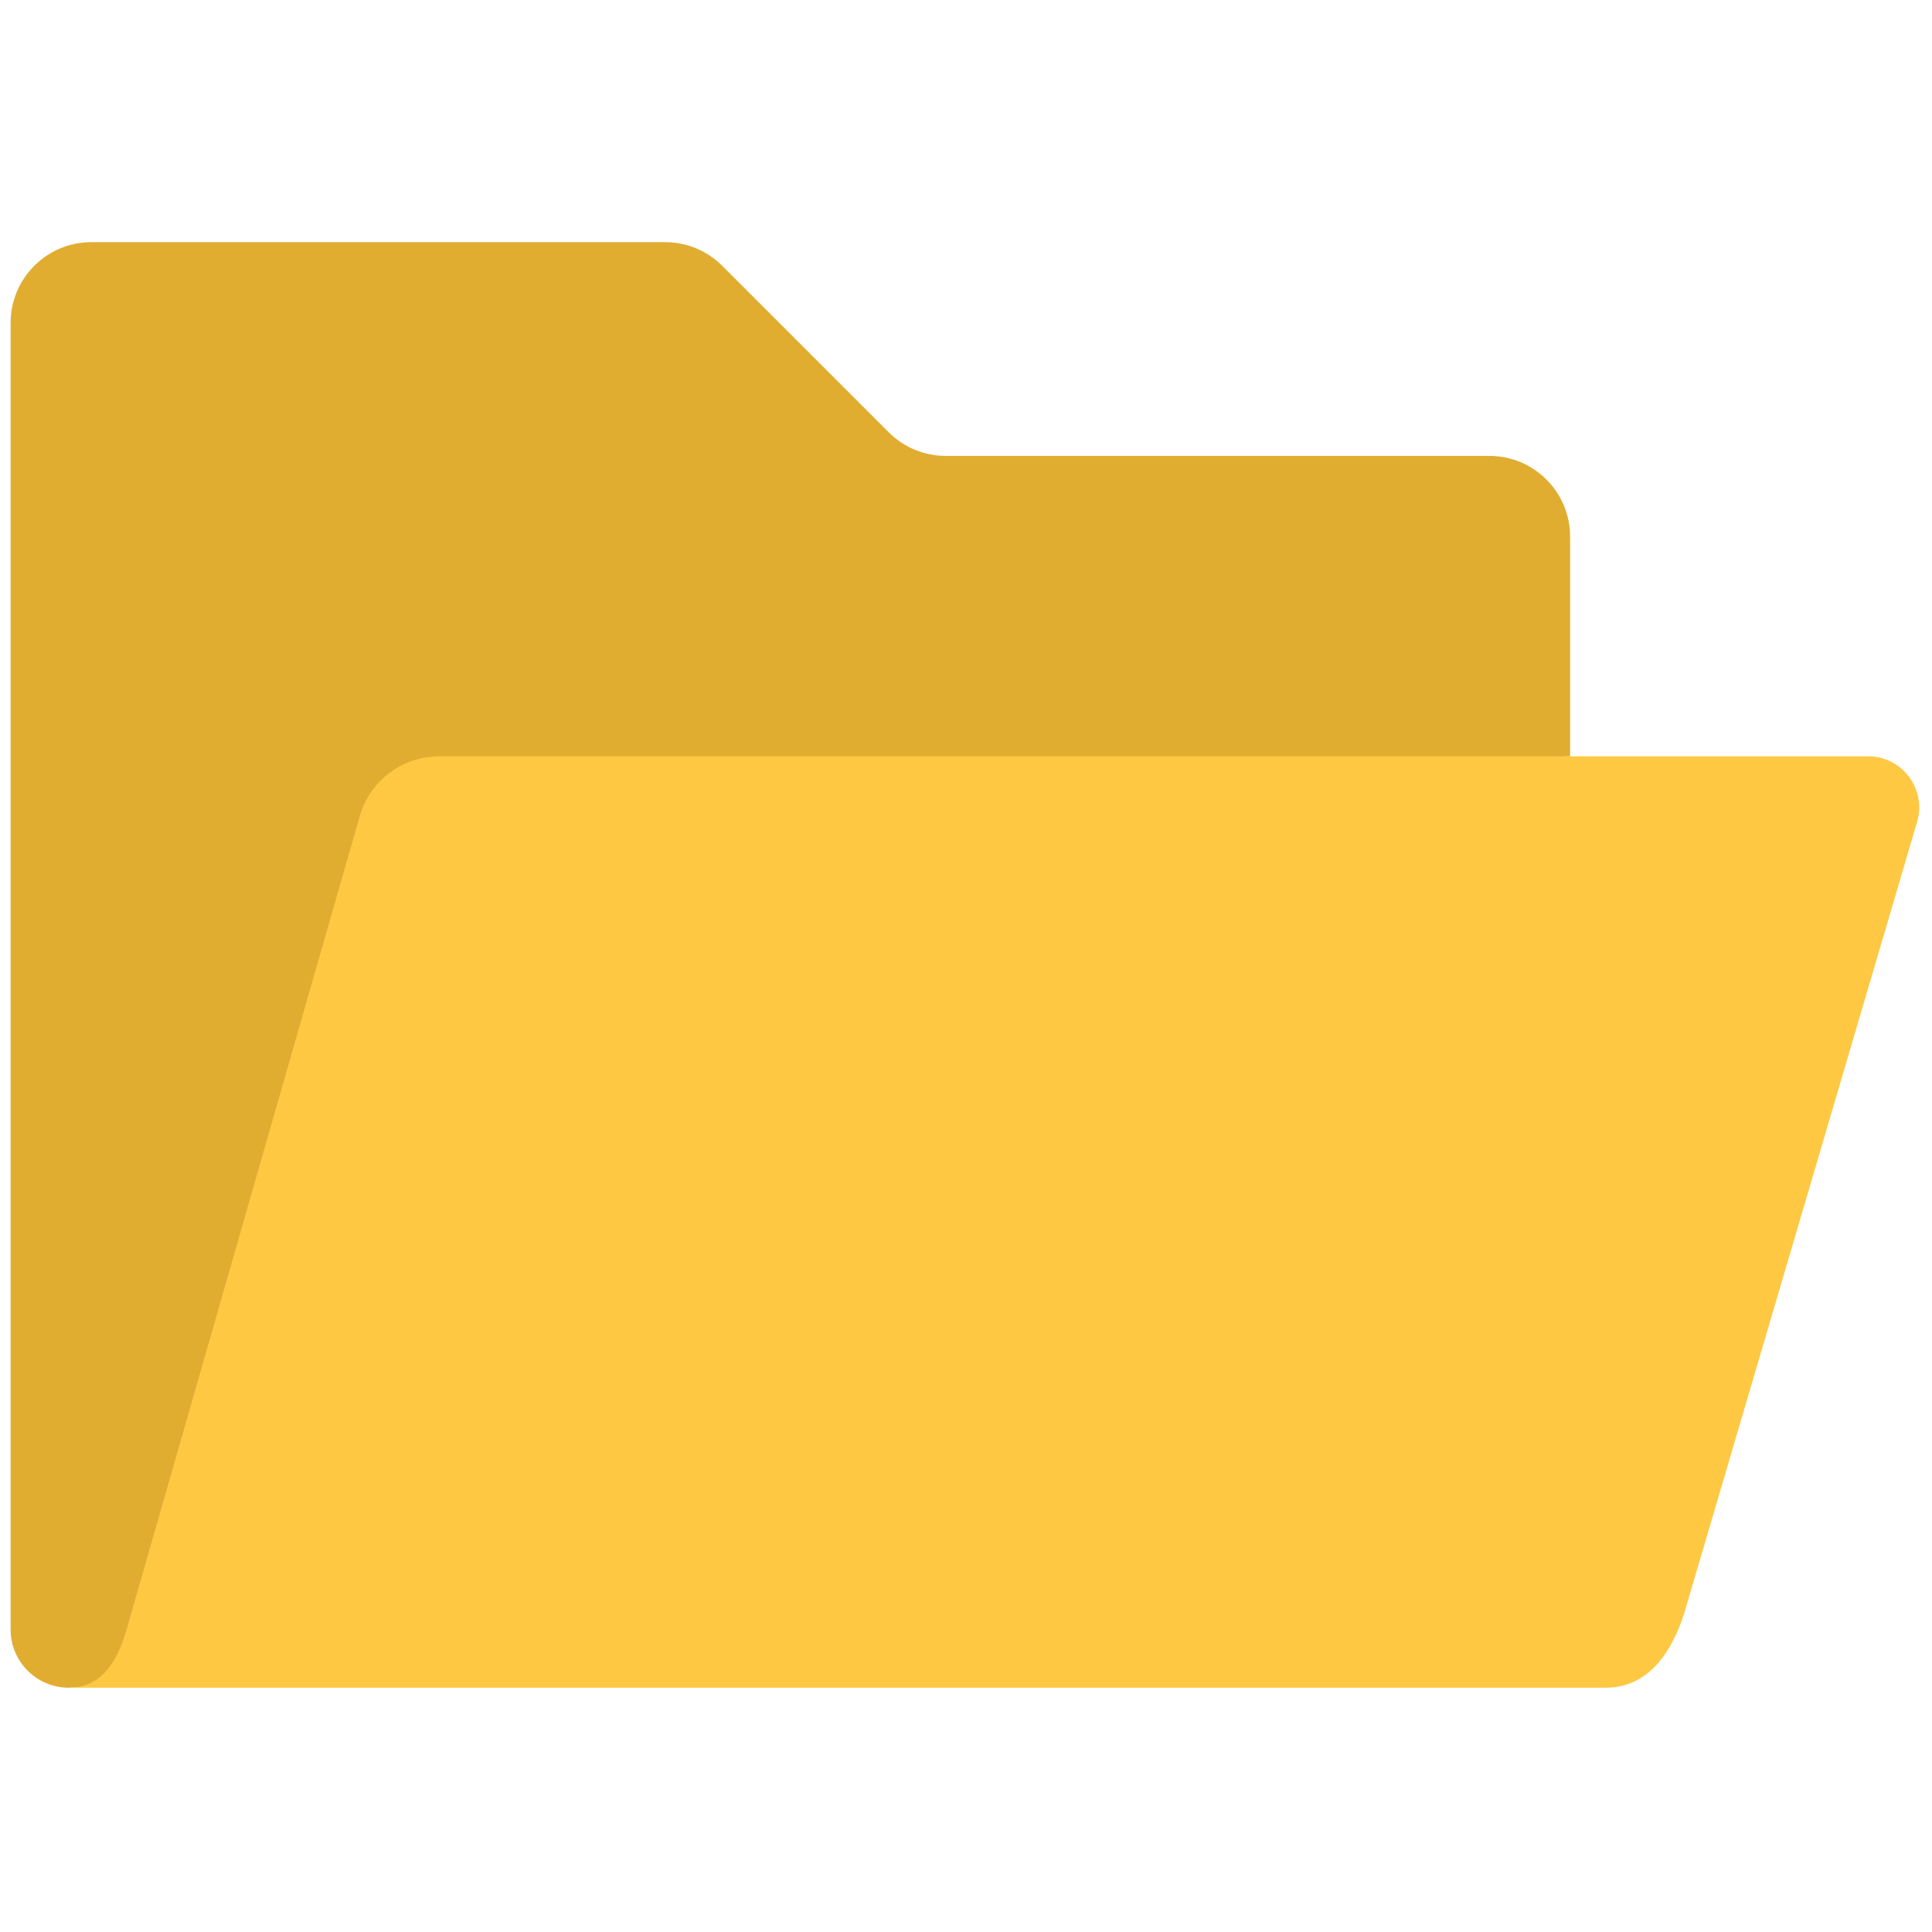
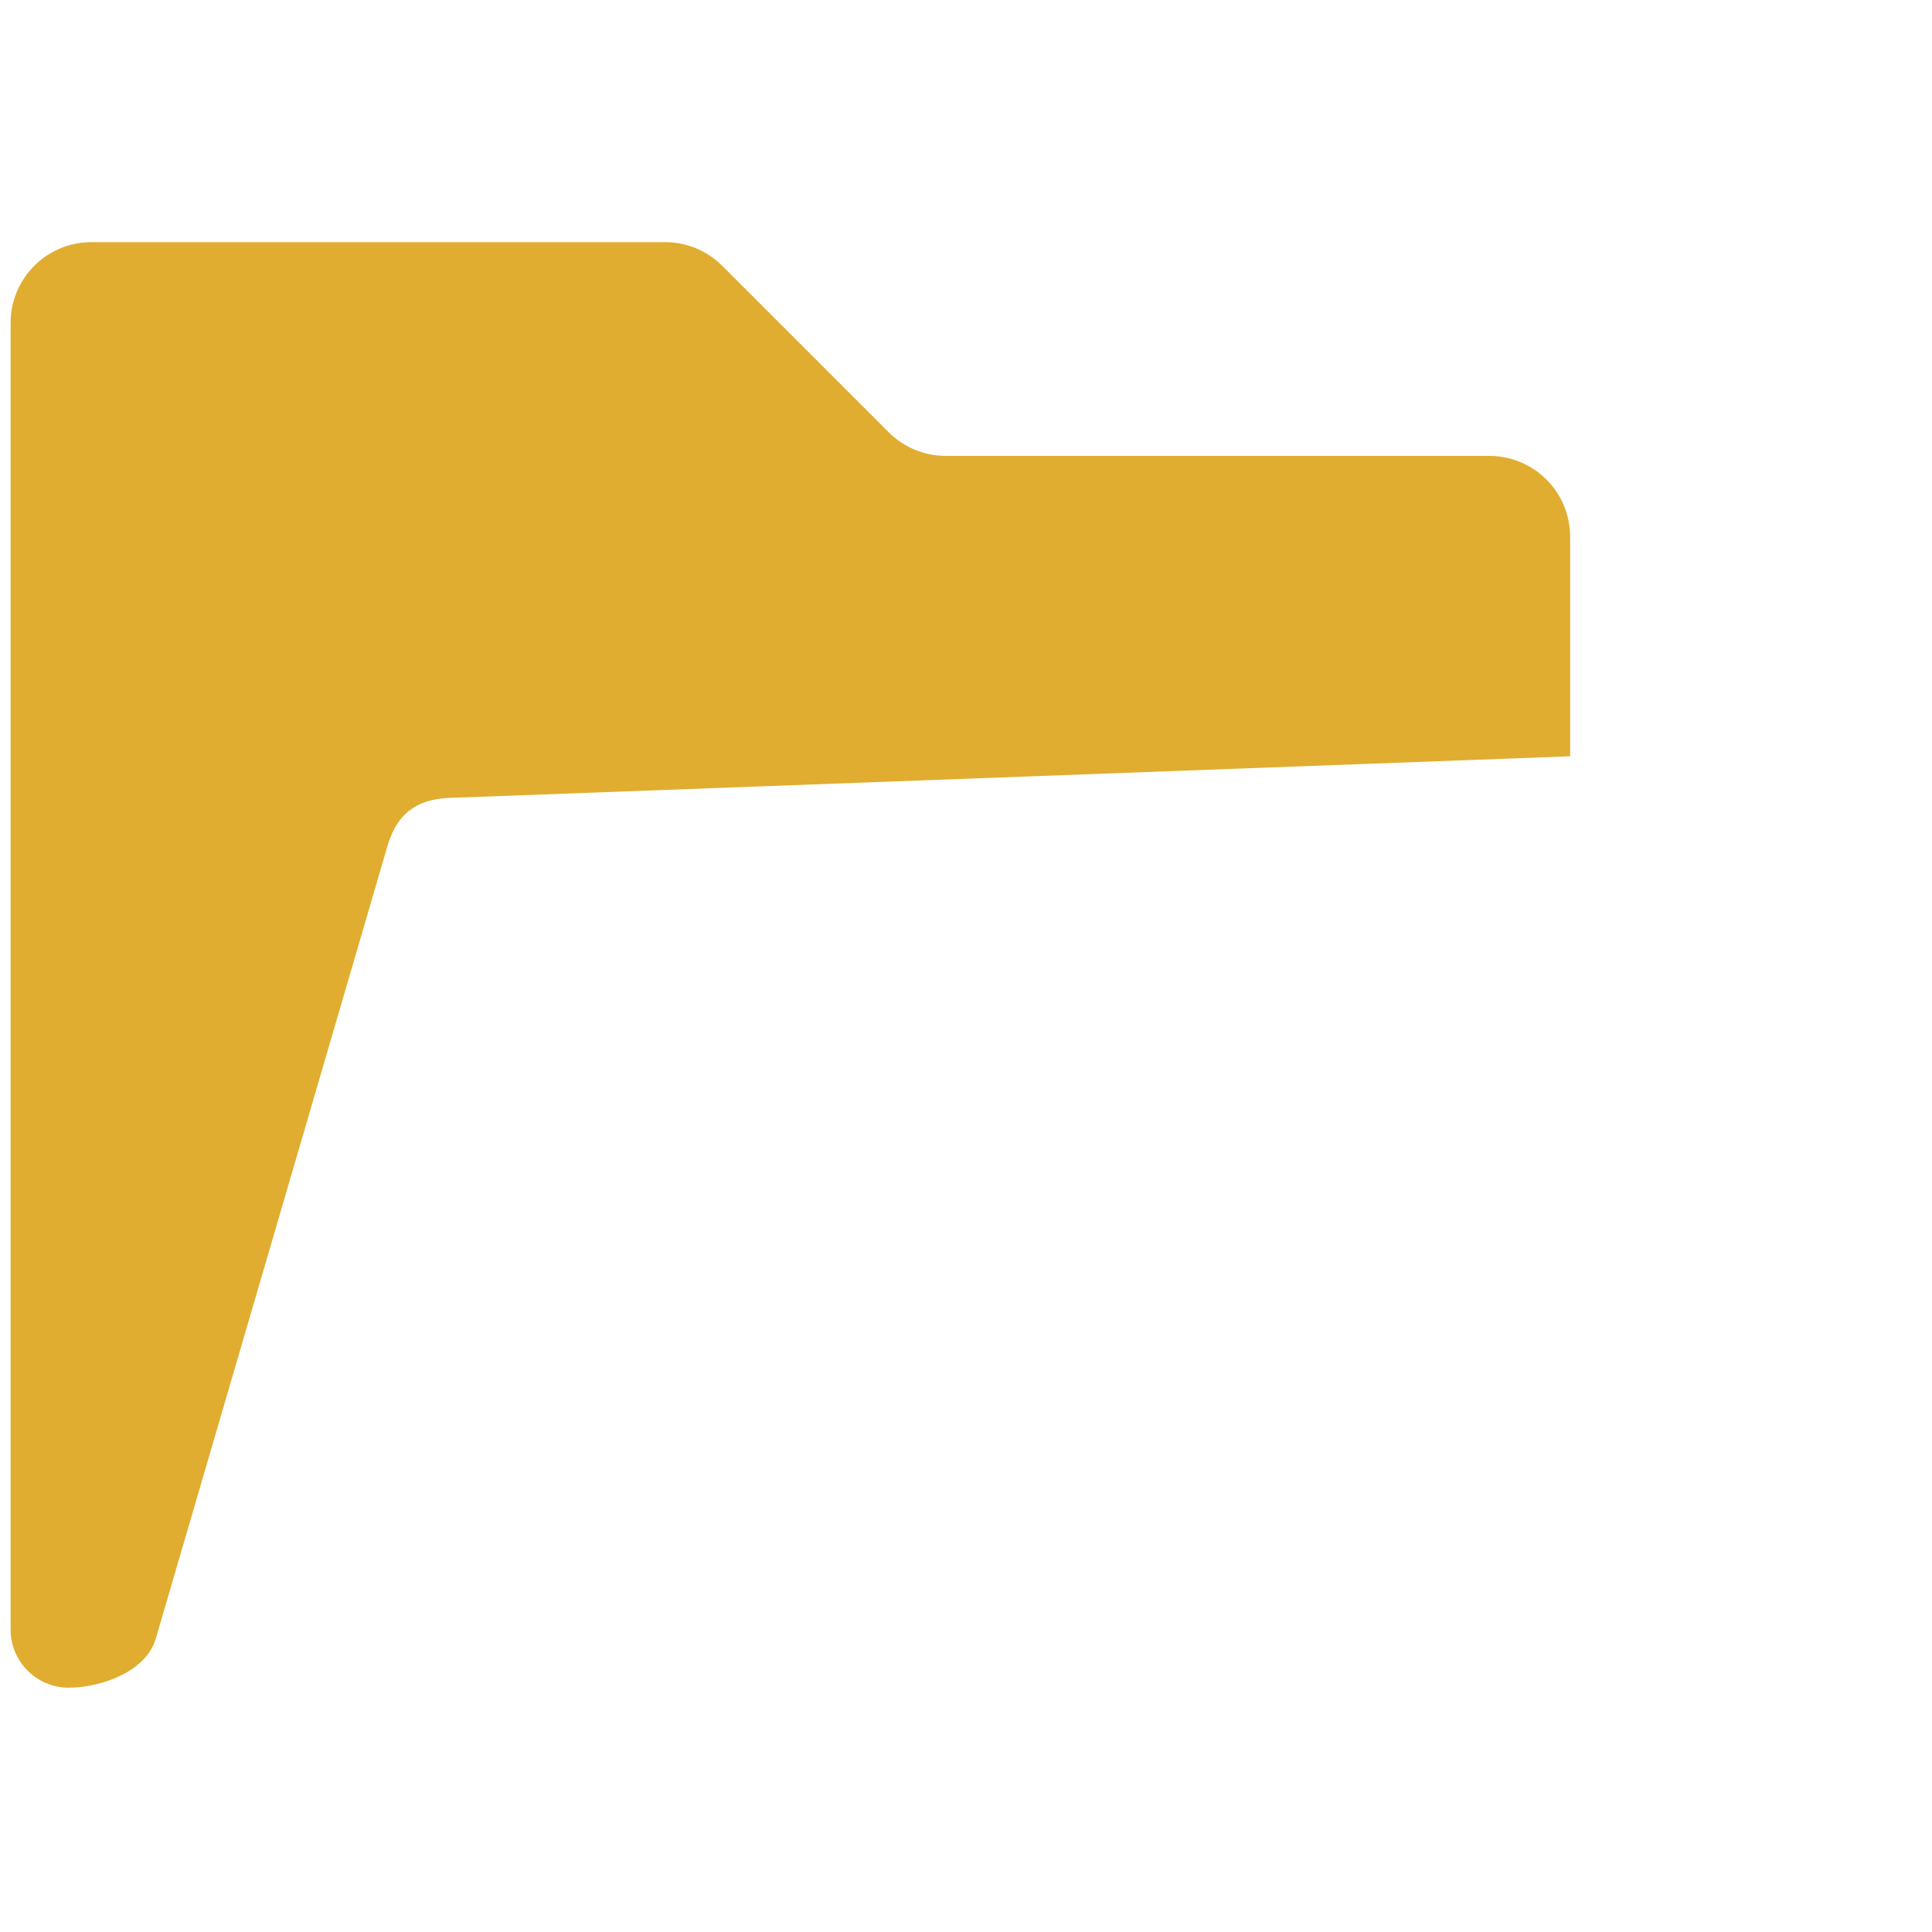
<svg xmlns="http://www.w3.org/2000/svg" version="1.1" width="100%" height="100%" viewBox="0 0 256 256" xml:space="preserve">
  <g style="stroke: none; stroke-width: 0; stroke-dasharray: none; stroke-linecap: butt; stroke-linejoin: miter; stroke-miterlimit: 10; fill: none; fill-rule: nonzero; opacity: 1;" transform="translate(1.407 1.407) scale(2.81 2.81)">
-     <path d="M 73.538 35.162 l -52.548 1.952 c -1.739 0 -2.753 0.651 -3.232 2.323 L 6.85 76.754 c -0.451 1.586 -2.613 2.328 -4.117 2.328 h 0 C 1.23 79.082 0 77.852 0 76.349 l 0 -10.458 V 23.046 v -2.047 v -6.273 c 0 -2.103 1.705 -3.808 3.808 -3.808 h 27.056 c 1.01 0 1.978 0.401 2.692 1.115 l 7.85 7.85 c 0.714 0.714 1.683 1.115 2.692 1.115 H 69.73 c 2.103 0 3.808 1.705 3.808 3.808 v 1.301 C 73.538 26.106 73.538 35.162 73.538 35.162 z" style="stroke: none; stroke-width: 1; stroke-dasharray: none; stroke-linecap: butt; stroke-linejoin: miter; stroke-miterlimit: 10; fill: rgb(224,173,49); fill-rule: nonzero; opacity: 1;" transform=" matrix(1 0 0 1 0 0) " stroke-linecap="round" />
-     <path d="M 2.733 79.082 L 2.733 79.082 c 1.503 0 2.282 -1.147 2.733 -2.733 l 10.996 -38.362 c 0.479 -1.672 2.008 -2.824 3.748 -2.824 h 67.379 c 1.609 0 2.765 1.546 2.311 3.09 L 79.004 75.279 c -0.492 1.751 -1.571 3.818 -3.803 3.803 C 75.201 79.082 2.733 79.082 2.733 79.082 z" style="stroke: none; stroke-width: 1; stroke-dasharray: none; stroke-linecap: butt; stroke-linejoin: miter; stroke-miterlimit: 10; fill: rgb(255,200,67); fill-rule: nonzero; opacity: 1;" transform=" matrix(1 0 0 1 0 0) " stroke-linecap="round" />
+     <path d="M 73.538 35.162 l -52.548 1.952 c -1.739 0 -2.753 0.651 -3.232 2.323 L 6.85 76.754 c -0.451 1.586 -2.613 2.328 -4.117 2.328 C 1.23 79.082 0 77.852 0 76.349 l 0 -10.458 V 23.046 v -2.047 v -6.273 c 0 -2.103 1.705 -3.808 3.808 -3.808 h 27.056 c 1.01 0 1.978 0.401 2.692 1.115 l 7.85 7.85 c 0.714 0.714 1.683 1.115 2.692 1.115 H 69.73 c 2.103 0 3.808 1.705 3.808 3.808 v 1.301 C 73.538 26.106 73.538 35.162 73.538 35.162 z" style="stroke: none; stroke-width: 1; stroke-dasharray: none; stroke-linecap: butt; stroke-linejoin: miter; stroke-miterlimit: 10; fill: rgb(224,173,49); fill-rule: nonzero; opacity: 1;" transform=" matrix(1 0 0 1 0 0) " stroke-linecap="round" />
  </g>
</svg>